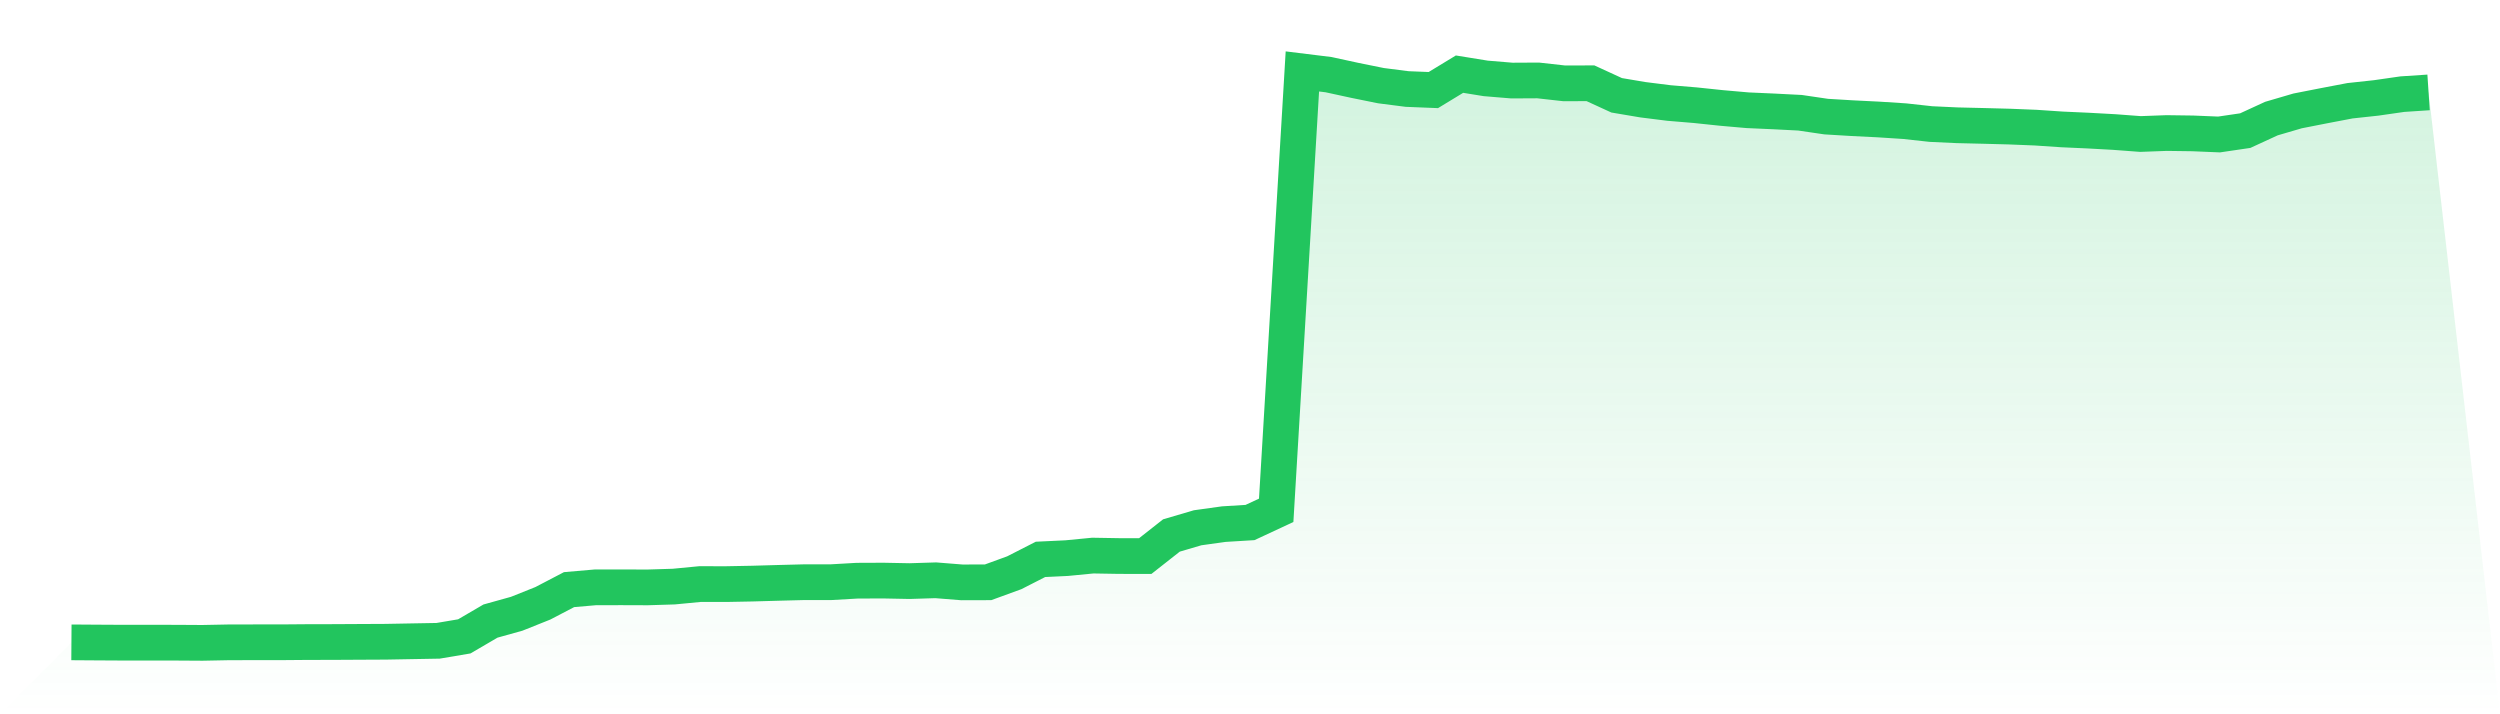
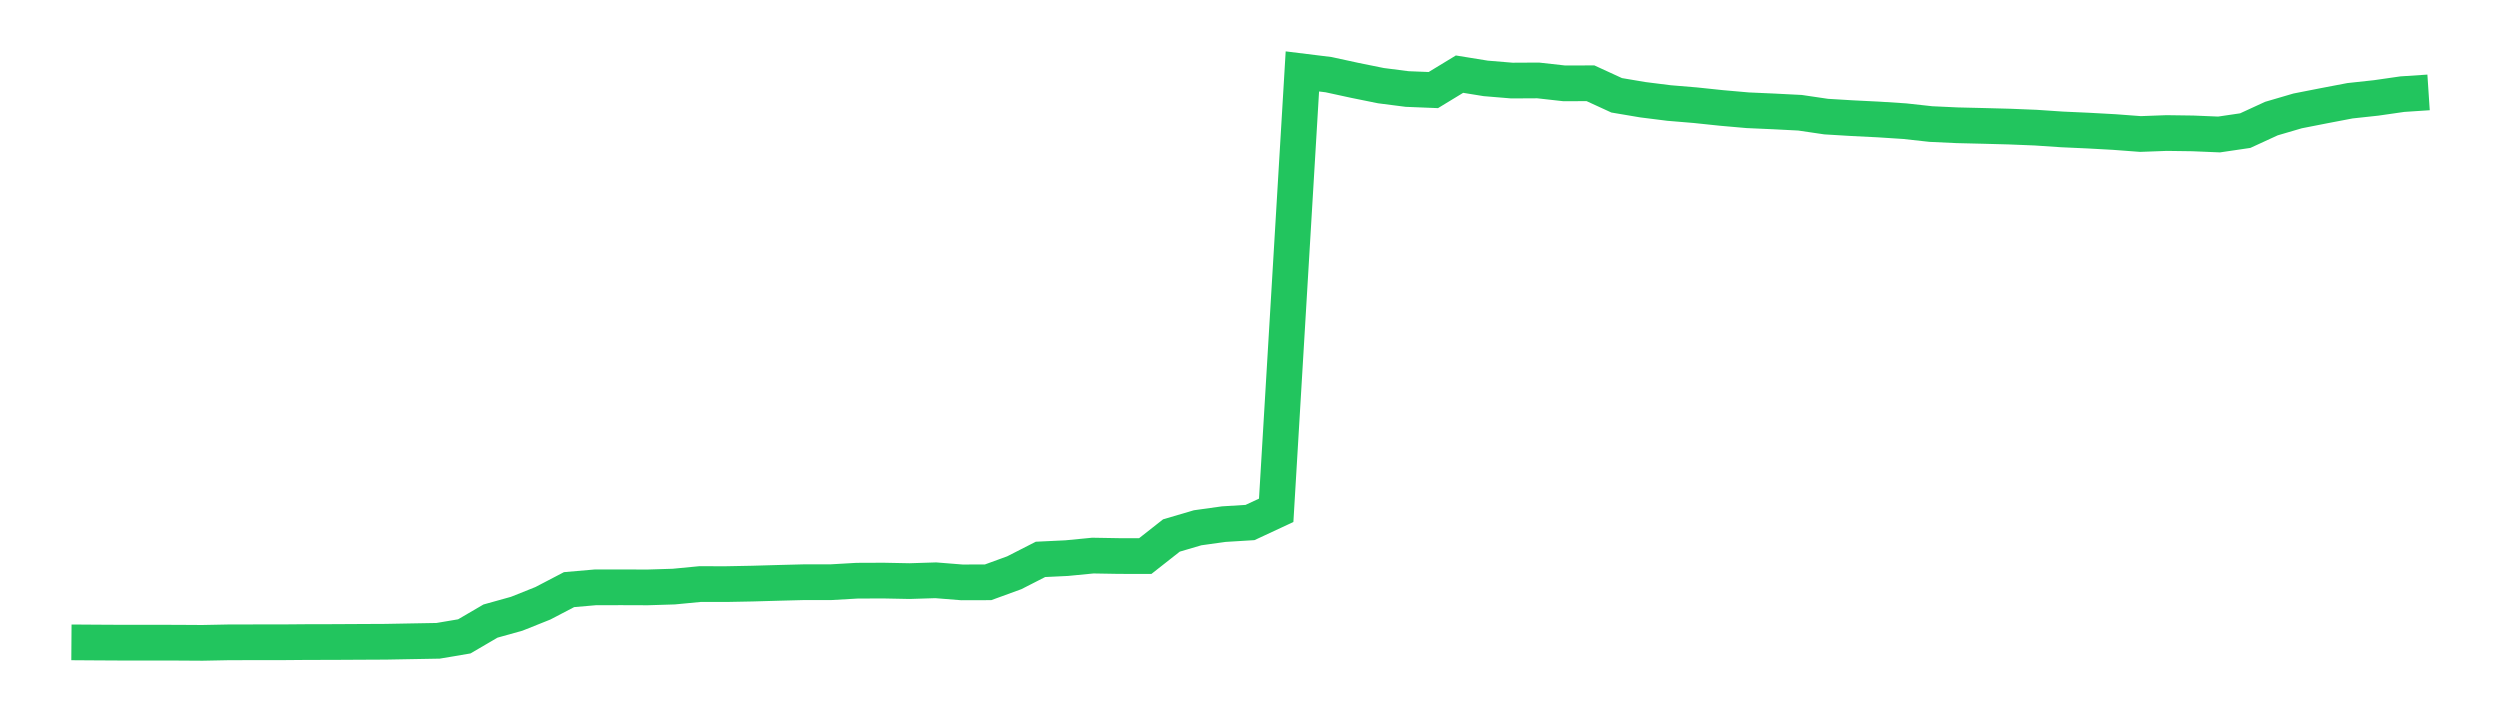
<svg xmlns="http://www.w3.org/2000/svg" viewBox="0 0 140 40">
  <defs>
    <linearGradient id="gradient" x1="0" x2="0" y1="0" y2="1">
      <stop offset="0%" stop-color="#22c55e" stop-opacity="0.2" />
      <stop offset="100%" stop-color="#22c55e" stop-opacity="0" />
    </linearGradient>
  </defs>
-   <path d="M4,35.972 L4,35.972 L5.467,35.982 L6.933,35.99 L8.4,35.989 L9.867,35.991 L11.333,36 L12.8,35.971 L14.267,35.968 L15.733,35.968 L17.2,35.956 L18.667,35.953 L20.133,35.945 L21.6,35.938 L23.067,35.911 L24.533,35.885 L26,35.637 L27.467,34.78 L28.933,34.371 L30.4,33.785 L31.867,33.019 L33.333,32.892 L34.8,32.889 L36.267,32.894 L37.733,32.849 L39.2,32.708 L40.667,32.71 L42.133,32.682 L43.6,32.64 L45.067,32.602 L46.533,32.603 L48,32.519 L49.467,32.513 L50.933,32.542 L52.4,32.496 L53.867,32.613 L55.333,32.609 L56.8,32.074 L58.267,31.325 L59.733,31.255 L61.2,31.113 L62.667,31.138 L64.133,31.141 L65.6,29.987 L67.067,29.555 L68.533,29.351 L70,29.261 L71.467,28.578 L72.933,4 L74.4,4.181 L75.867,4.5 L77.333,4.797 L78.8,4.985 L80.267,5.044 L81.733,4.152 L83.2,4.39 L84.667,4.512 L86.133,4.504 L87.6,4.668 L89.067,4.663 L90.533,5.337 L92,5.585 L93.467,5.769 L94.933,5.891 L96.4,6.045 L97.867,6.174 L99.333,6.239 L100.8,6.314 L102.267,6.53 L103.733,6.618 L105.2,6.691 L106.667,6.786 L108.133,6.947 L109.6,7.015 L111.067,7.05 L112.533,7.089 L114,7.148 L115.467,7.247 L116.933,7.313 L118.4,7.394 L119.867,7.504 L121.333,7.45 L122.8,7.47 L124.267,7.531 L125.733,7.315 L127.2,6.64 L128.667,6.21 L130.133,5.922 L131.6,5.642 L133.067,5.483 L134.533,5.272 L136,5.175 L140,40 L0,40 z" fill="url(#gradient)" />
  <path d="M4,35.972 L4,35.972 L5.467,35.982 L6.933,35.99 L8.4,35.989 L9.867,35.991 L11.333,36 L12.8,35.971 L14.267,35.968 L15.733,35.968 L17.2,35.956 L18.667,35.953 L20.133,35.945 L21.6,35.938 L23.067,35.911 L24.533,35.885 L26,35.637 L27.467,34.78 L28.933,34.371 L30.4,33.785 L31.867,33.019 L33.333,32.892 L34.8,32.889 L36.267,32.894 L37.733,32.849 L39.2,32.708 L40.667,32.71 L42.133,32.682 L43.6,32.64 L45.067,32.602 L46.533,32.603 L48,32.519 L49.467,32.513 L50.933,32.542 L52.4,32.496 L53.867,32.613 L55.333,32.609 L56.8,32.074 L58.267,31.325 L59.733,31.255 L61.2,31.113 L62.667,31.138 L64.133,31.141 L65.6,29.987 L67.067,29.555 L68.533,29.351 L70,29.261 L71.467,28.578 L72.933,4 L74.4,4.181 L75.867,4.5 L77.333,4.797 L78.8,4.985 L80.267,5.044 L81.733,4.152 L83.2,4.39 L84.667,4.512 L86.133,4.504 L87.6,4.668 L89.067,4.663 L90.533,5.337 L92,5.585 L93.467,5.769 L94.933,5.891 L96.4,6.045 L97.867,6.174 L99.333,6.239 L100.8,6.314 L102.267,6.53 L103.733,6.618 L105.2,6.691 L106.667,6.786 L108.133,6.947 L109.6,7.015 L111.067,7.05 L112.533,7.089 L114,7.148 L115.467,7.247 L116.933,7.313 L118.4,7.394 L119.867,7.504 L121.333,7.45 L122.8,7.47 L124.267,7.531 L125.733,7.315 L127.2,6.64 L128.667,6.21 L130.133,5.922 L131.6,5.642 L133.067,5.483 L134.533,5.272 L136,5.175" fill="none" stroke="#22c55e" stroke-width="2" />
</svg>